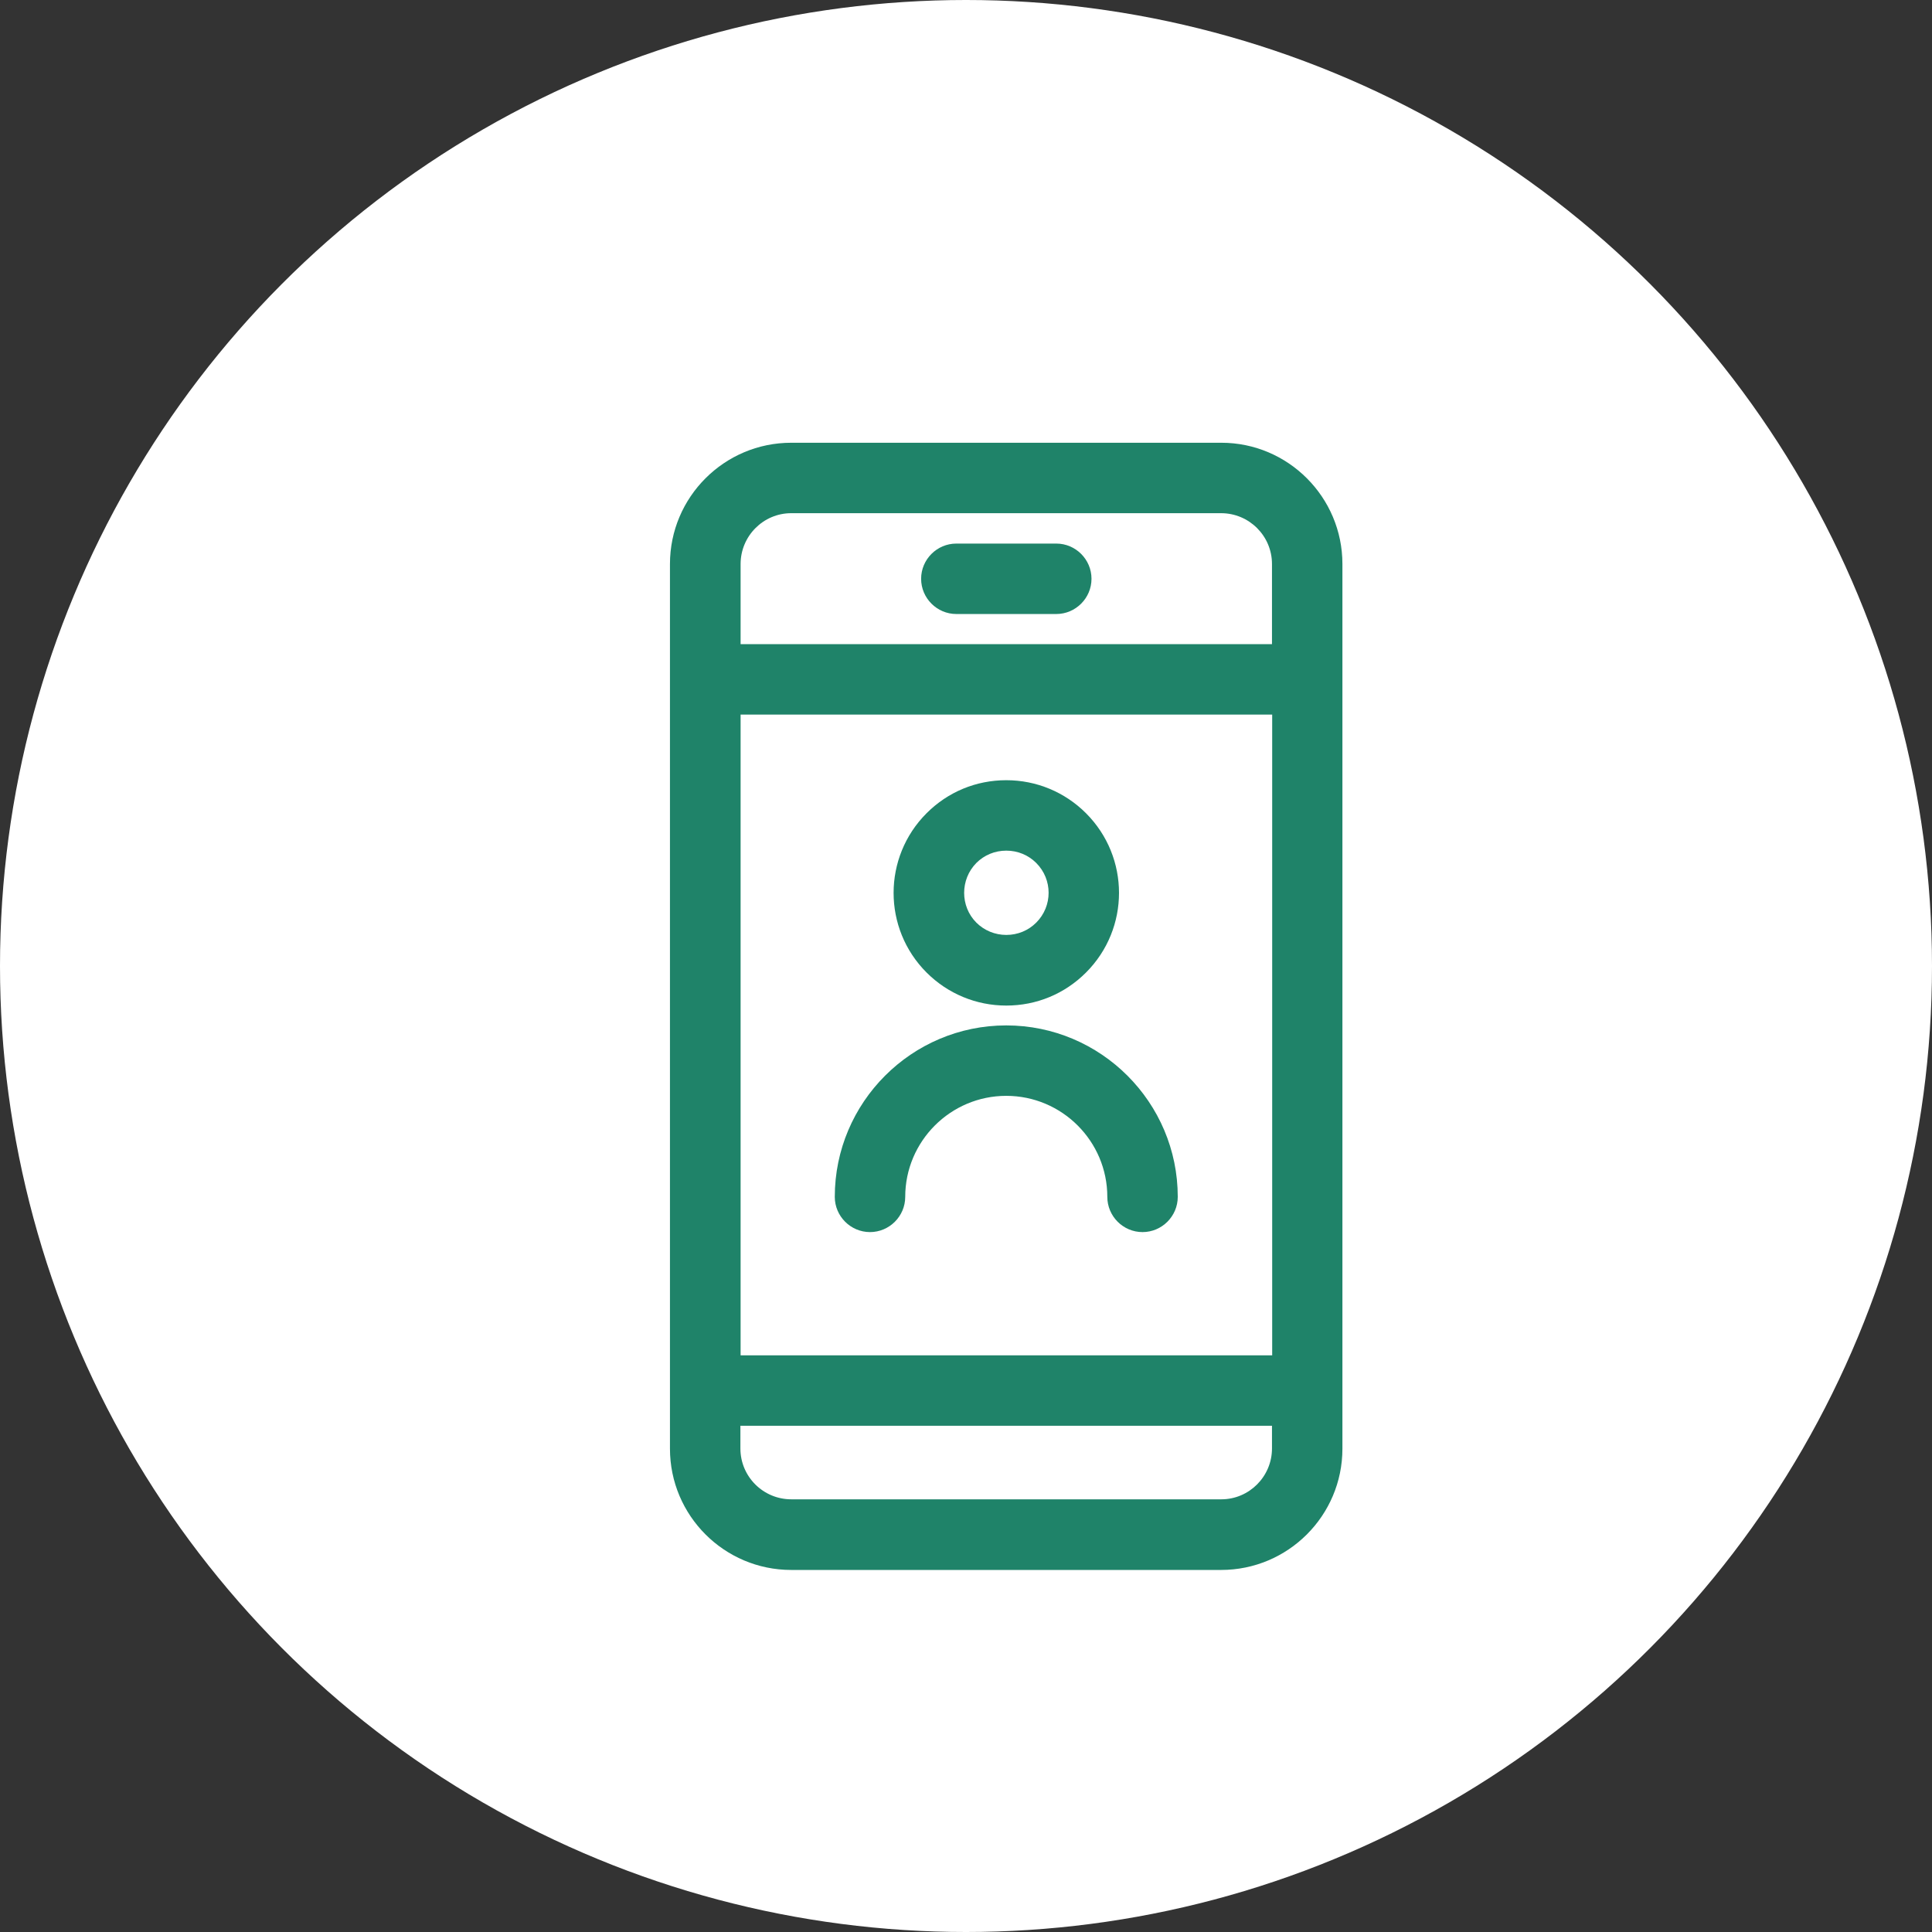
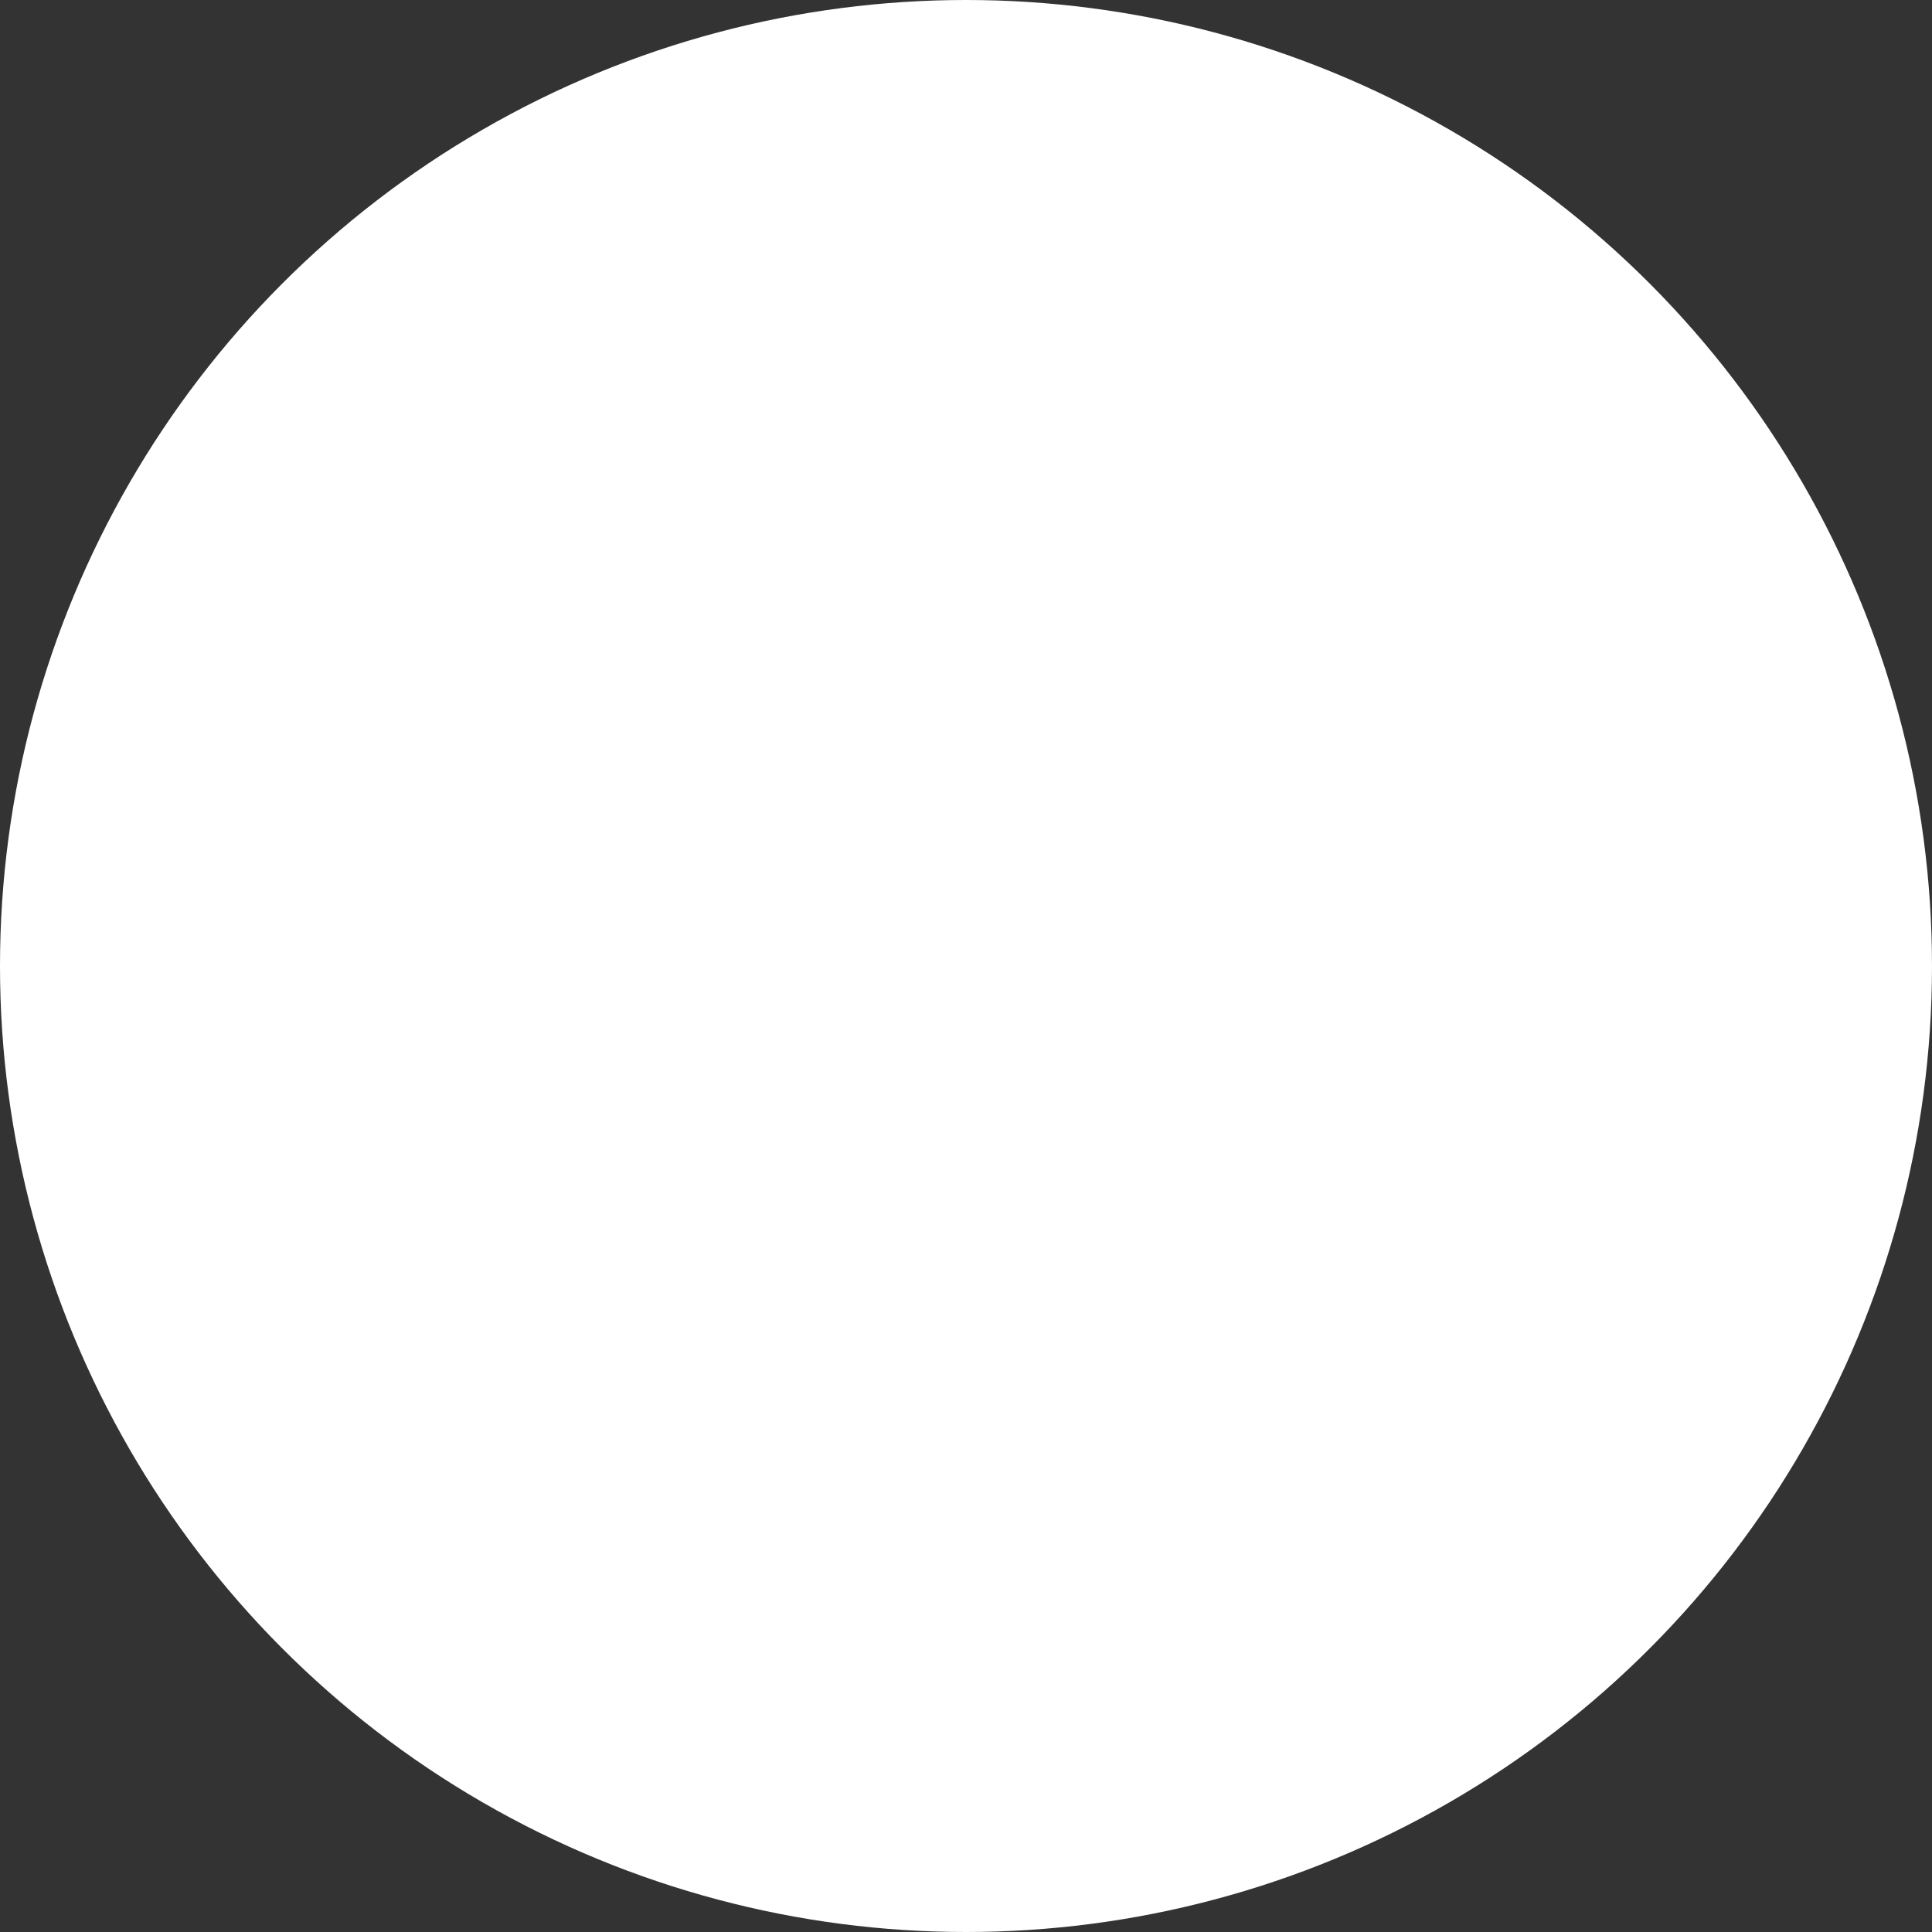
<svg xmlns="http://www.w3.org/2000/svg" width="48" height="48" viewBox="0 0 48 48" fill="none">
  <rect x="0" y="0" width="48" height="48" fill="#333333" stroke="none" />
  <circle cx="24" cy="24" r="24" fill="white" />
  <g clip-path="url(#clip0_566_239)">
    <path d="M30.344 11H19.658C17.995 11 16.645 12.351 16.645 14.013V35.992C16.645 37.655 17.995 39.005 19.658 39.005H30.338C32.001 39.005 33.352 37.655 33.352 35.992V14.013C33.352 12.351 32.001 11 30.344 11ZM18.4 17.754H31.607V33.673H18.4V17.754ZM19.658 12.75H30.338C31.033 12.75 31.602 13.313 31.602 14.013V16.004H18.4V14.013C18.4 13.319 18.963 12.75 19.658 12.75ZM30.344 37.25H19.658C18.963 37.25 18.395 36.687 18.395 35.987V35.423H31.602V35.987C31.602 36.681 31.038 37.25 30.344 37.25Z" fill="#1F8369" />
    <path d="M23.76 15.255H26.243C26.724 15.255 27.118 14.861 27.118 14.38C27.118 13.898 26.724 13.505 26.243 13.505H23.76C23.279 13.505 22.885 13.898 22.885 14.38C22.885 14.861 23.279 15.255 23.76 15.255Z" fill="#1F8369" />
-     <path d="M25 25.476C22.649 25.476 20.74 27.39 20.74 29.736C20.74 30.217 21.134 30.611 21.615 30.611C22.096 30.611 22.49 30.217 22.49 29.736C22.49 28.352 23.617 27.226 25 27.226C26.384 27.226 27.511 28.352 27.511 29.736C27.511 30.217 27.904 30.611 28.386 30.611C28.867 30.611 29.261 30.217 29.261 29.736C29.261 27.39 27.352 25.476 25 25.476Z" fill="#1F8369" />
-     <path d="M23.021 24.163C23.547 24.688 24.252 24.983 25.001 24.983C25.75 24.983 26.45 24.694 26.981 24.163C28.075 23.07 28.075 21.298 26.981 20.204C26.456 19.679 25.75 19.384 25.001 19.384C24.252 19.384 23.552 19.673 23.021 20.204C21.928 21.298 21.928 23.07 23.021 24.163ZM24.257 21.44C24.454 21.243 24.717 21.134 25.001 21.134C25.285 21.134 25.548 21.243 25.745 21.44C26.155 21.85 26.155 22.512 25.745 22.922C25.548 23.119 25.285 23.228 25.001 23.228C24.722 23.228 24.454 23.119 24.257 22.922C23.853 22.517 23.853 21.85 24.257 21.44Z" fill="#1F8369" />
  </g>
  <defs>
    <clipPath id="clip0_566_239">
-       <rect width="28" height="28" fill="white" transform="translate(11 11)" />
-     </clipPath>
+       </clipPath>
  </defs>
</svg>